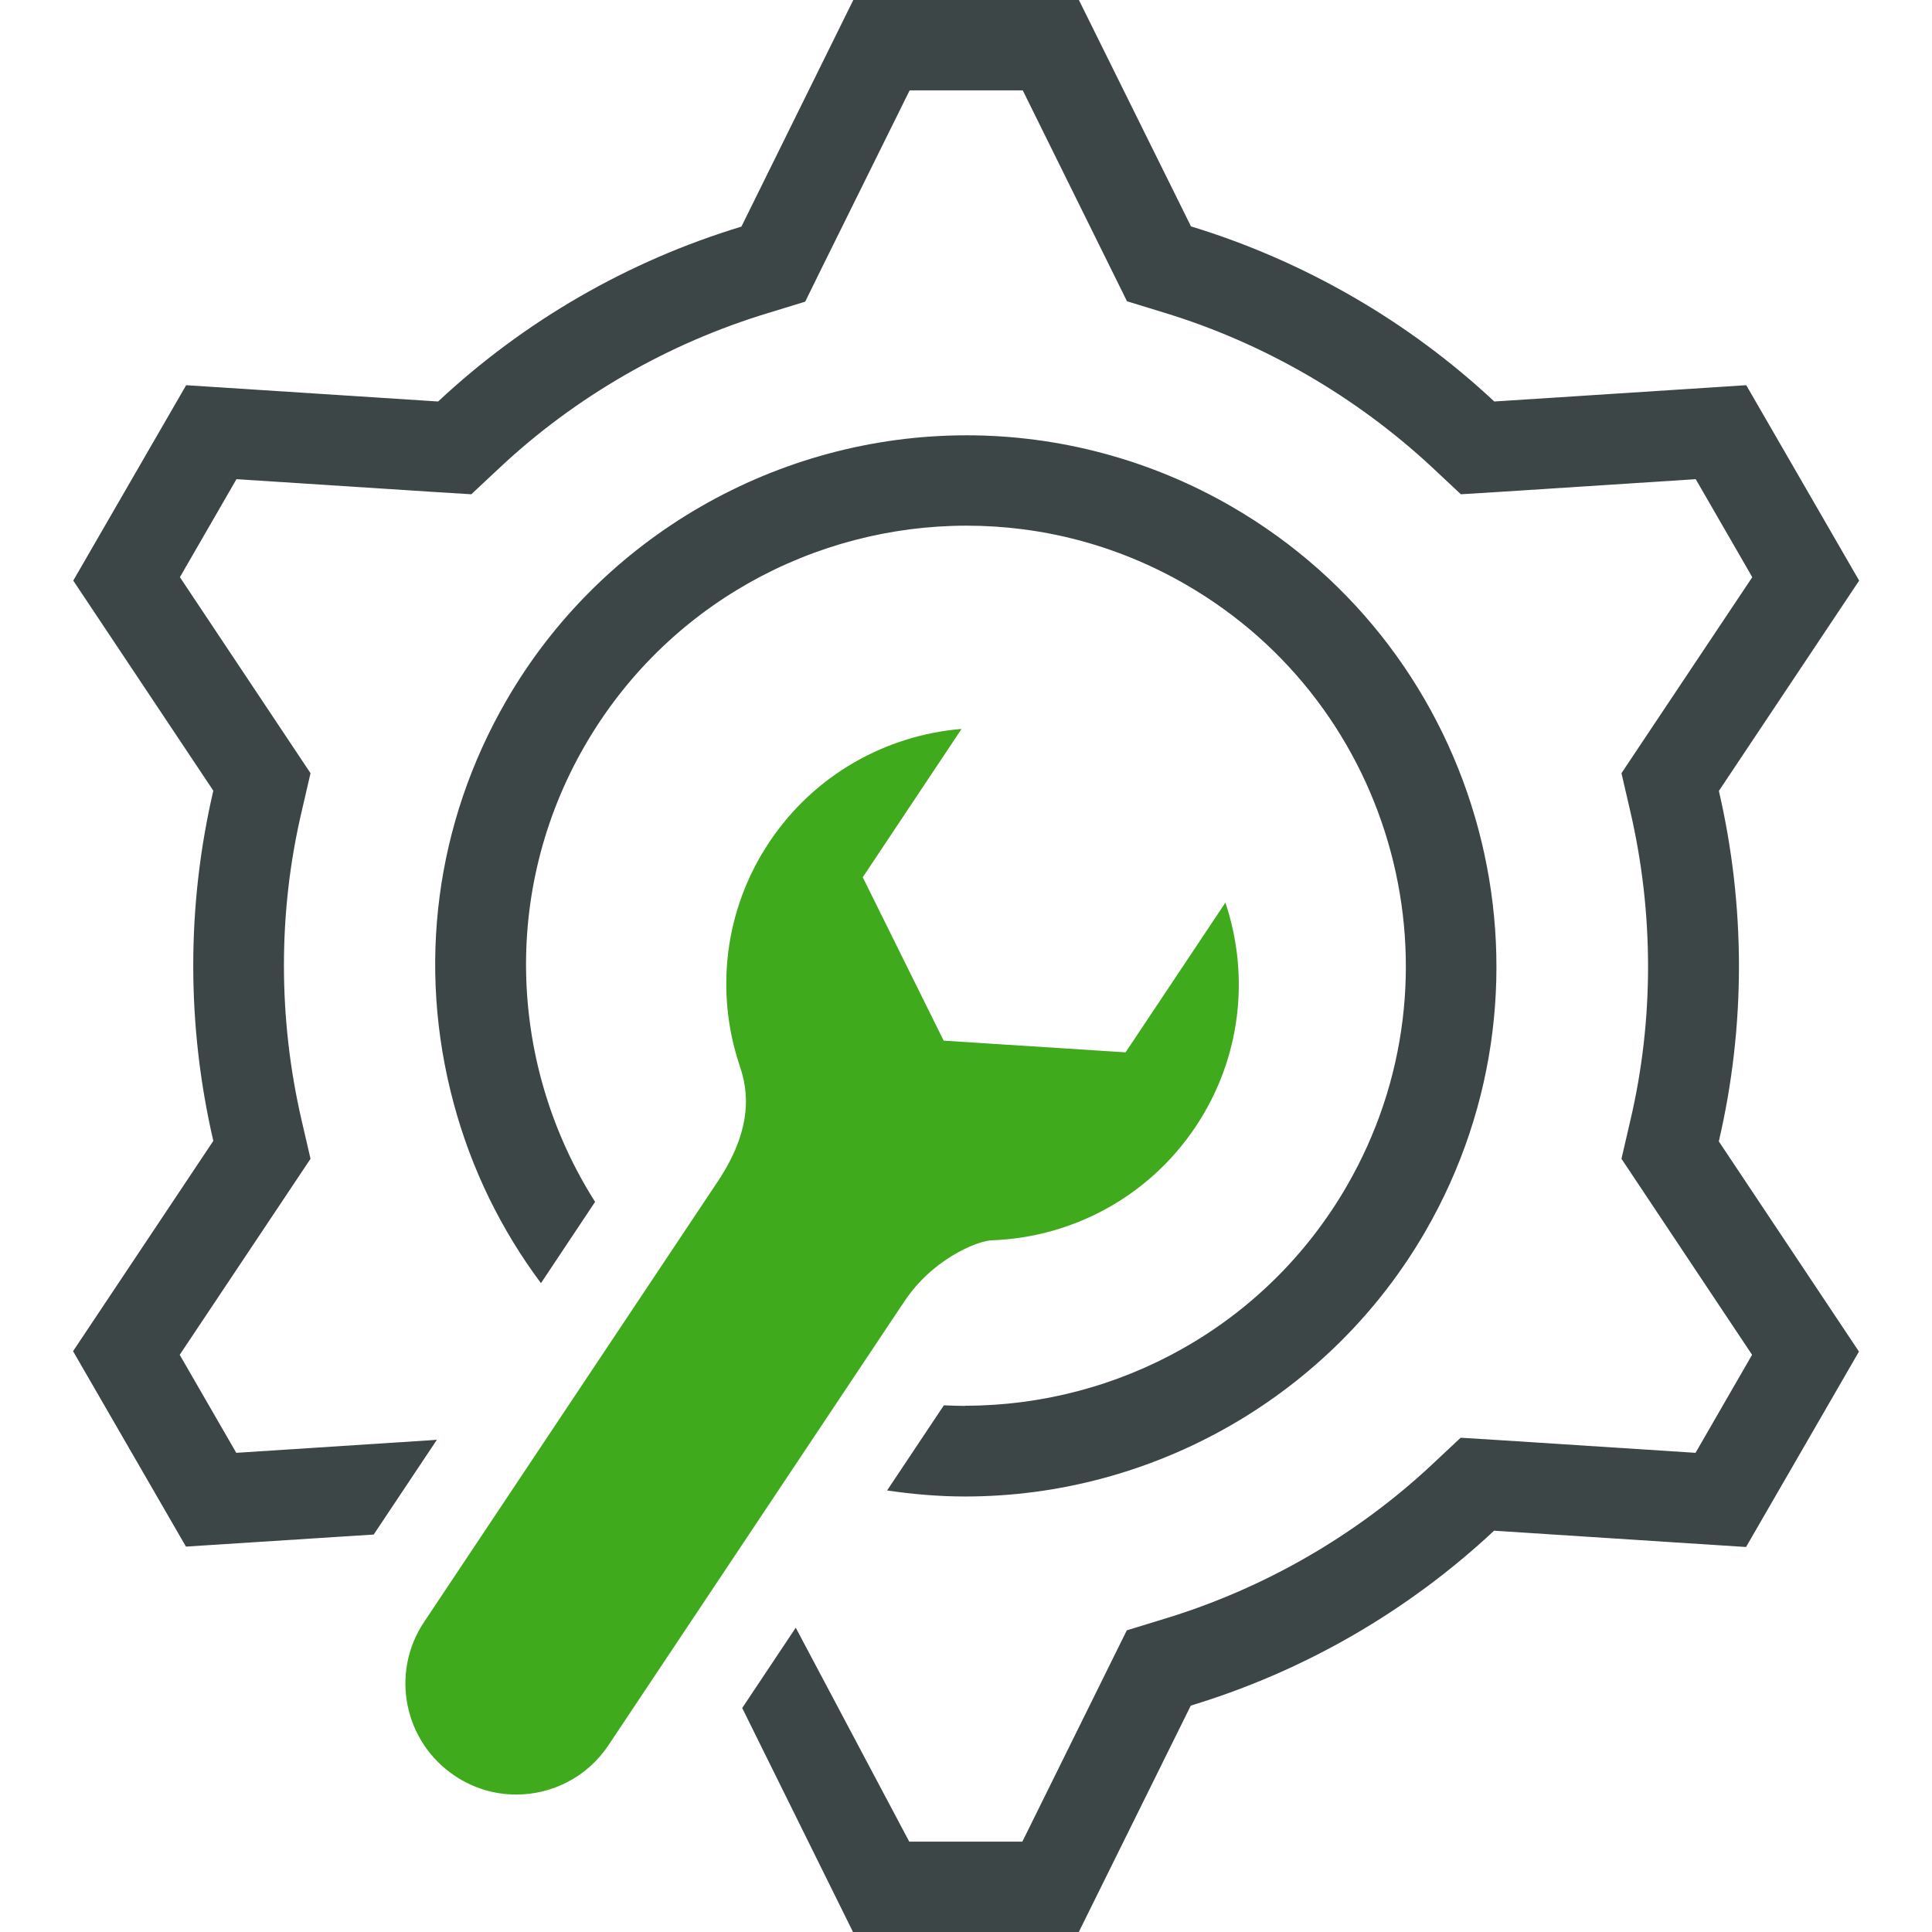
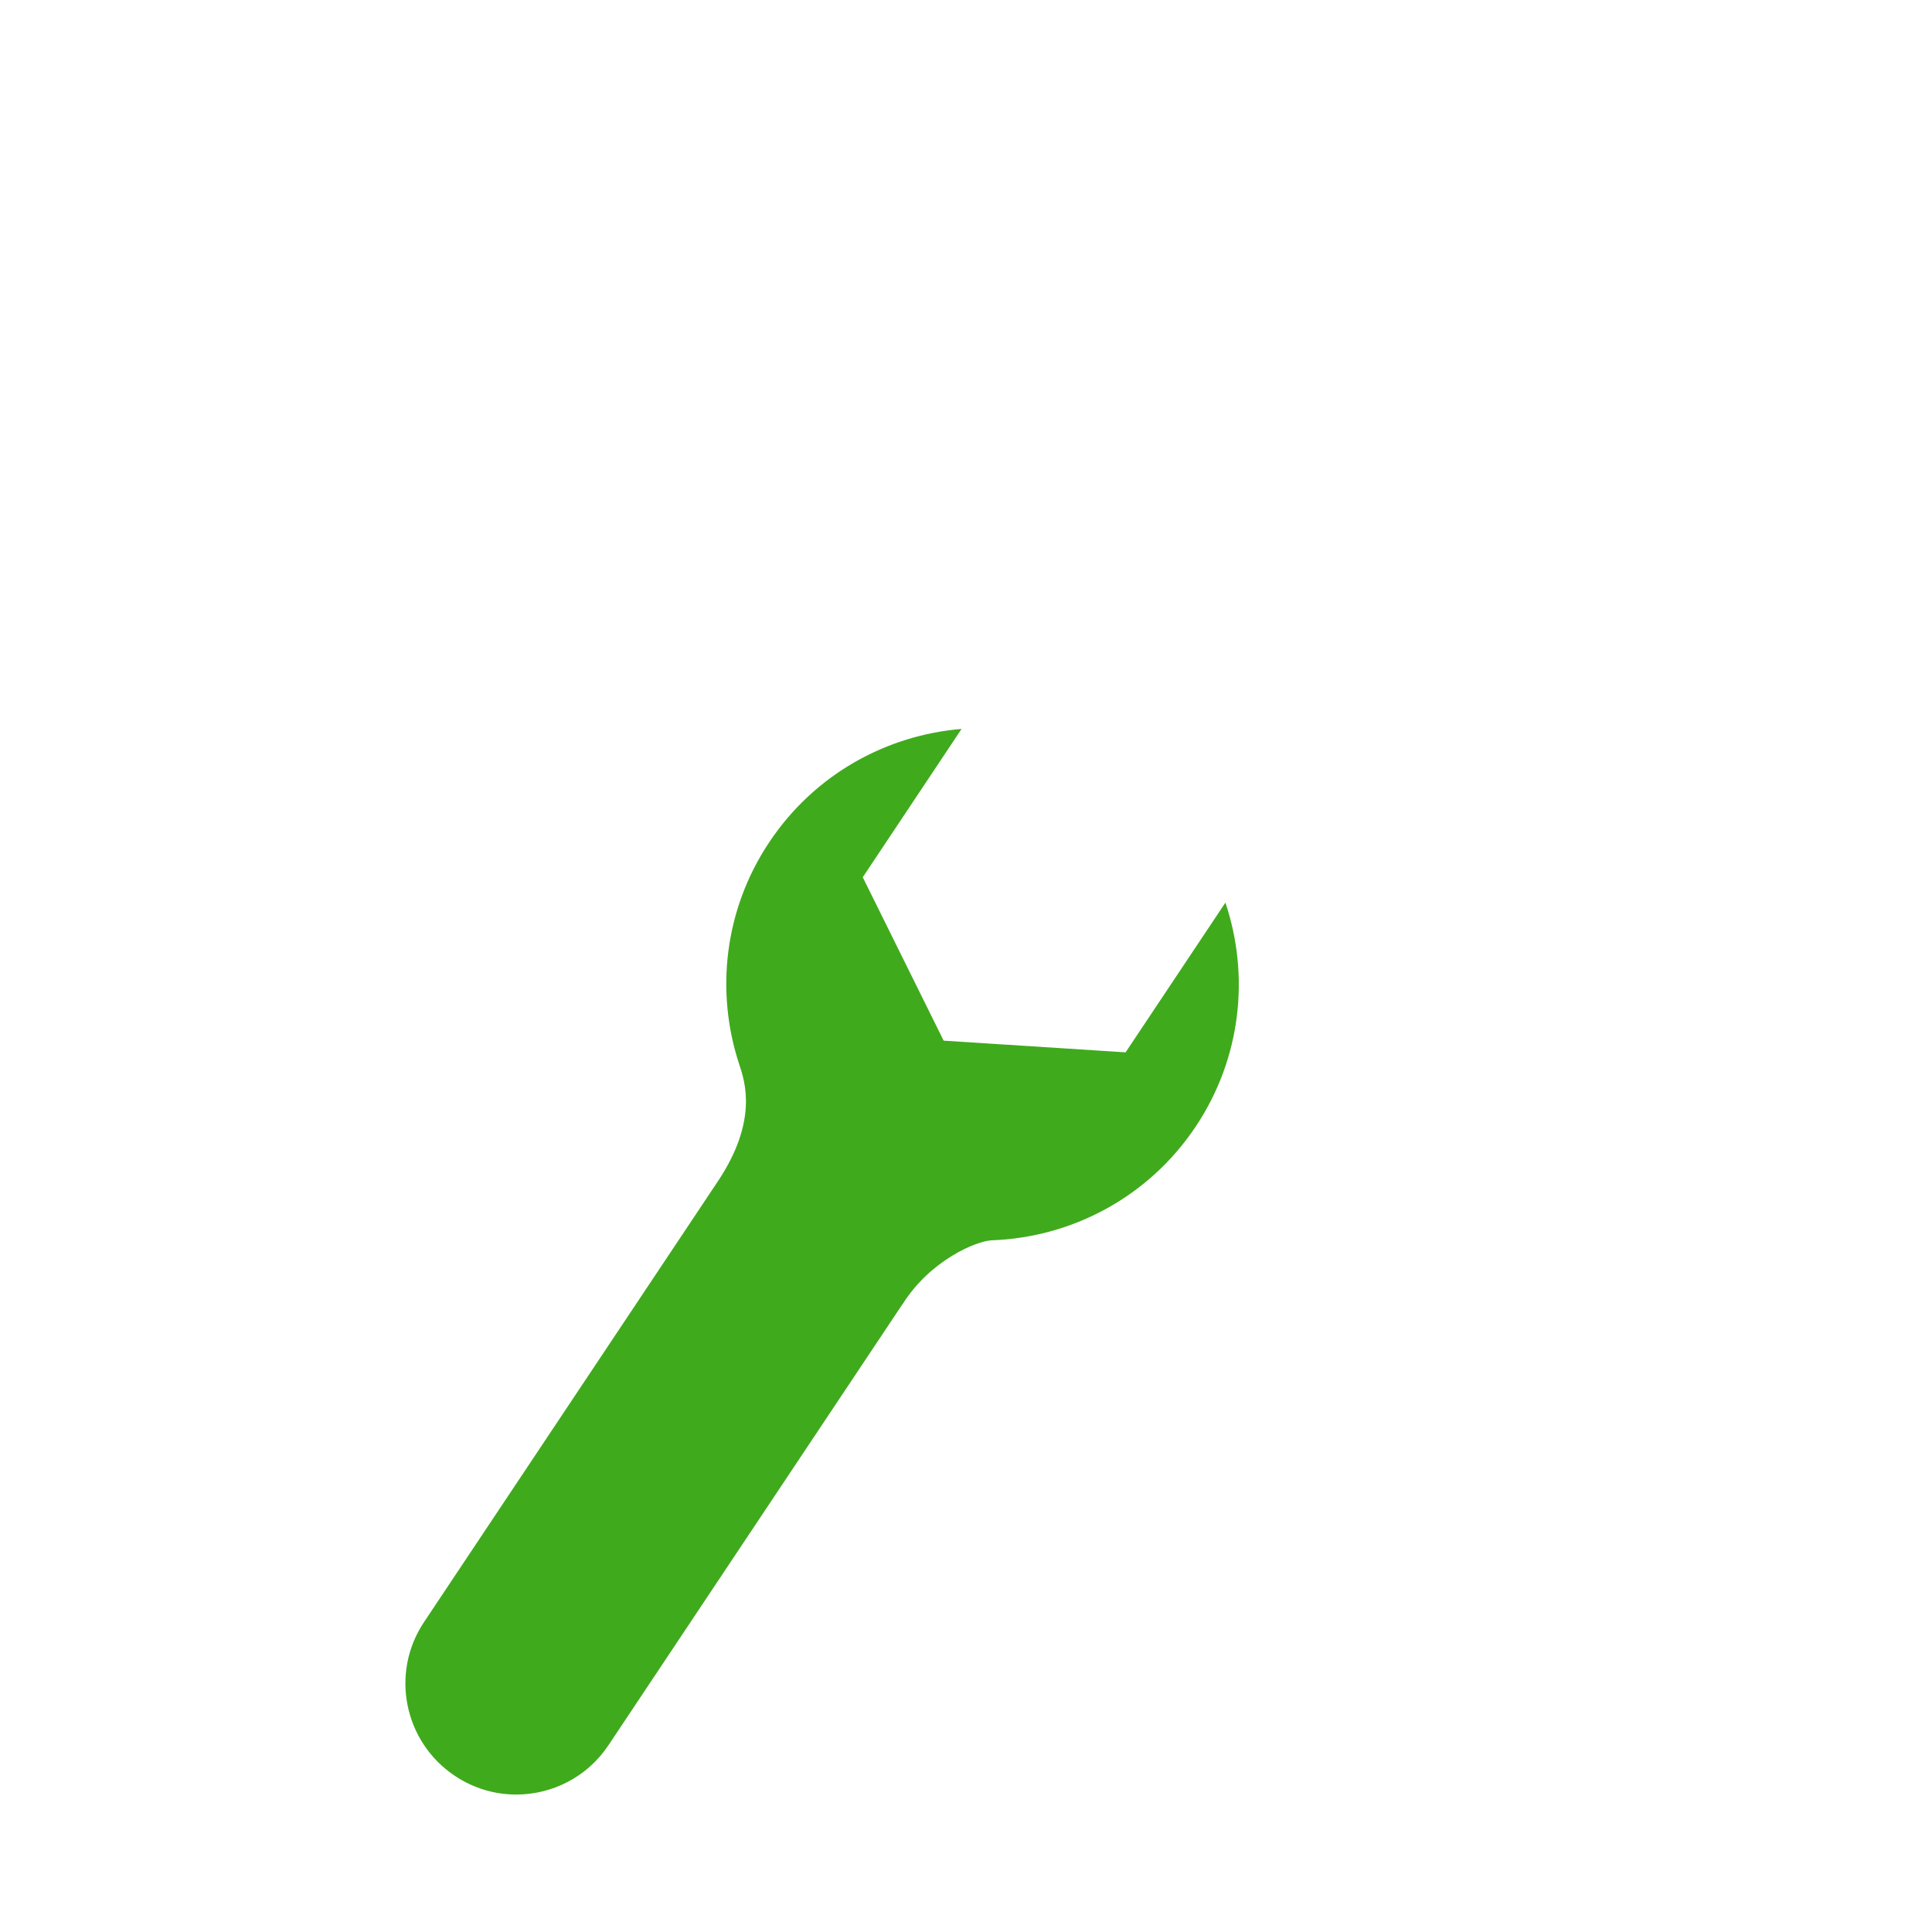
<svg xmlns="http://www.w3.org/2000/svg" id="a" width="96" height="96" viewBox="0 0 96 96">
-   <path d="M85.41,56.7c1.33-5.71,1.33-11.66,0-17.4l6.97-10.45-5.61-9.71-12.52.81c-2.13-1.99-4.49-3.74-7.04-5.21-2.55-1.47-5.24-2.64-8.03-3.49L53.61,0h-11.21s-5.56,11.26-5.56,11.26c-5.64,1.71-10.79,4.69-15.07,8.69l-12.52-.81-5.61,9.71,6.96,10.44c-1.33,5.71-1.33,11.66,0,17.4l-6.97,10.45,5.61,9.71,9.33-.6,3.14-4.71-.24.02-9.73.63-2.81-4.87,6.5-9.74-.44-1.9c-1.17-5.04-1.18-10.35,0-15.36l.44-1.9-1.08-1.62-5.41-8.12,2.81-4.87,9.73.63,1.94.12,1.42-1.33c3.76-3.52,8.36-6.17,13.31-7.67l1.86-.57.86-1.75,4.33-8.75h5.62l4.32,8.74.86,1.74,1.86.57c2.46.75,4.84,1.79,7.09,3.09s4.34,2.85,6.22,4.6l1.42,1.33,1.94-.12,9.73-.63,2.81,4.87-5.42,8.12-1.08,1.62.44,1.9c1.17,5.04,1.18,10.35,0,15.36l-.44,1.9,1.08,1.62,5.41,8.12-2.81,4.87-9.73-.63-1.94-.12-1.42,1.33c-3.76,3.52-8.36,6.17-13.31,7.67l-1.86.57-5.19,10.5h-5.62s-5.64-10.63-5.64-10.63l-2.66,3.99,5.51,11.14h11.21s5.57-11.26,5.57-11.26c5.64-1.71,10.79-4.69,15.07-8.69l12.52.81,5.61-9.71-6.96-10.44Z" style="fill:#3d4647; stroke-width:0px;" />
-   <path d="M47.96,69.86c-.35,0-.7-.02-1.06-.03l-2.82,4.23c1.28.19,2.58.3,3.88.3,9.41,0,18.18-5.05,22.87-13.18,7.27-12.59,2.94-28.75-9.65-36.02-4-2.31-8.54-3.53-13.15-3.53-9.41,0-18.18,5.05-22.87,13.18-3.52,6.09-4.45,13.2-2.62,20,.88,3.29,2.37,6.31,4.34,8.95l2.69-4.04c-4.23-6.66-4.72-15.38-.51-22.67,4.05-7.01,11.41-10.93,18.97-10.93,3.71,0,7.46.94,10.9,2.93,10.44,6.03,14.03,19.43,8,29.87-4.05,7.01-11.41,10.93-18.97,10.93Z" style="fill:#3d4647; stroke-width:0px;" />
  <path d="M44.84,64.82c1.38-2.21,3.69-3.16,4.44-3.19,3.95-.14,7.78-2.12,10.14-5.66,2.27-3.41,2.68-7.51,1.47-11.12l-4.96,7.44-9.04-.58-4.02-8.12,4.91-7.37c-3.74.31-7.31,2.26-9.55,5.62-2.26,3.38-2.68,7.46-1.5,11.04.29.87.94,2.82-1.06,5.82,0,0-14.5,21.75-14.6,21.9-1.69,2.53-1,5.95,1.53,7.64.94.63,2,.93,3.05.93,1.78,0,3.53-.86,4.59-2.46.1-.15,14.6-21.9,14.6-21.9Z" style="fill:#40aa1d; stroke-width:0px;" />
</svg>